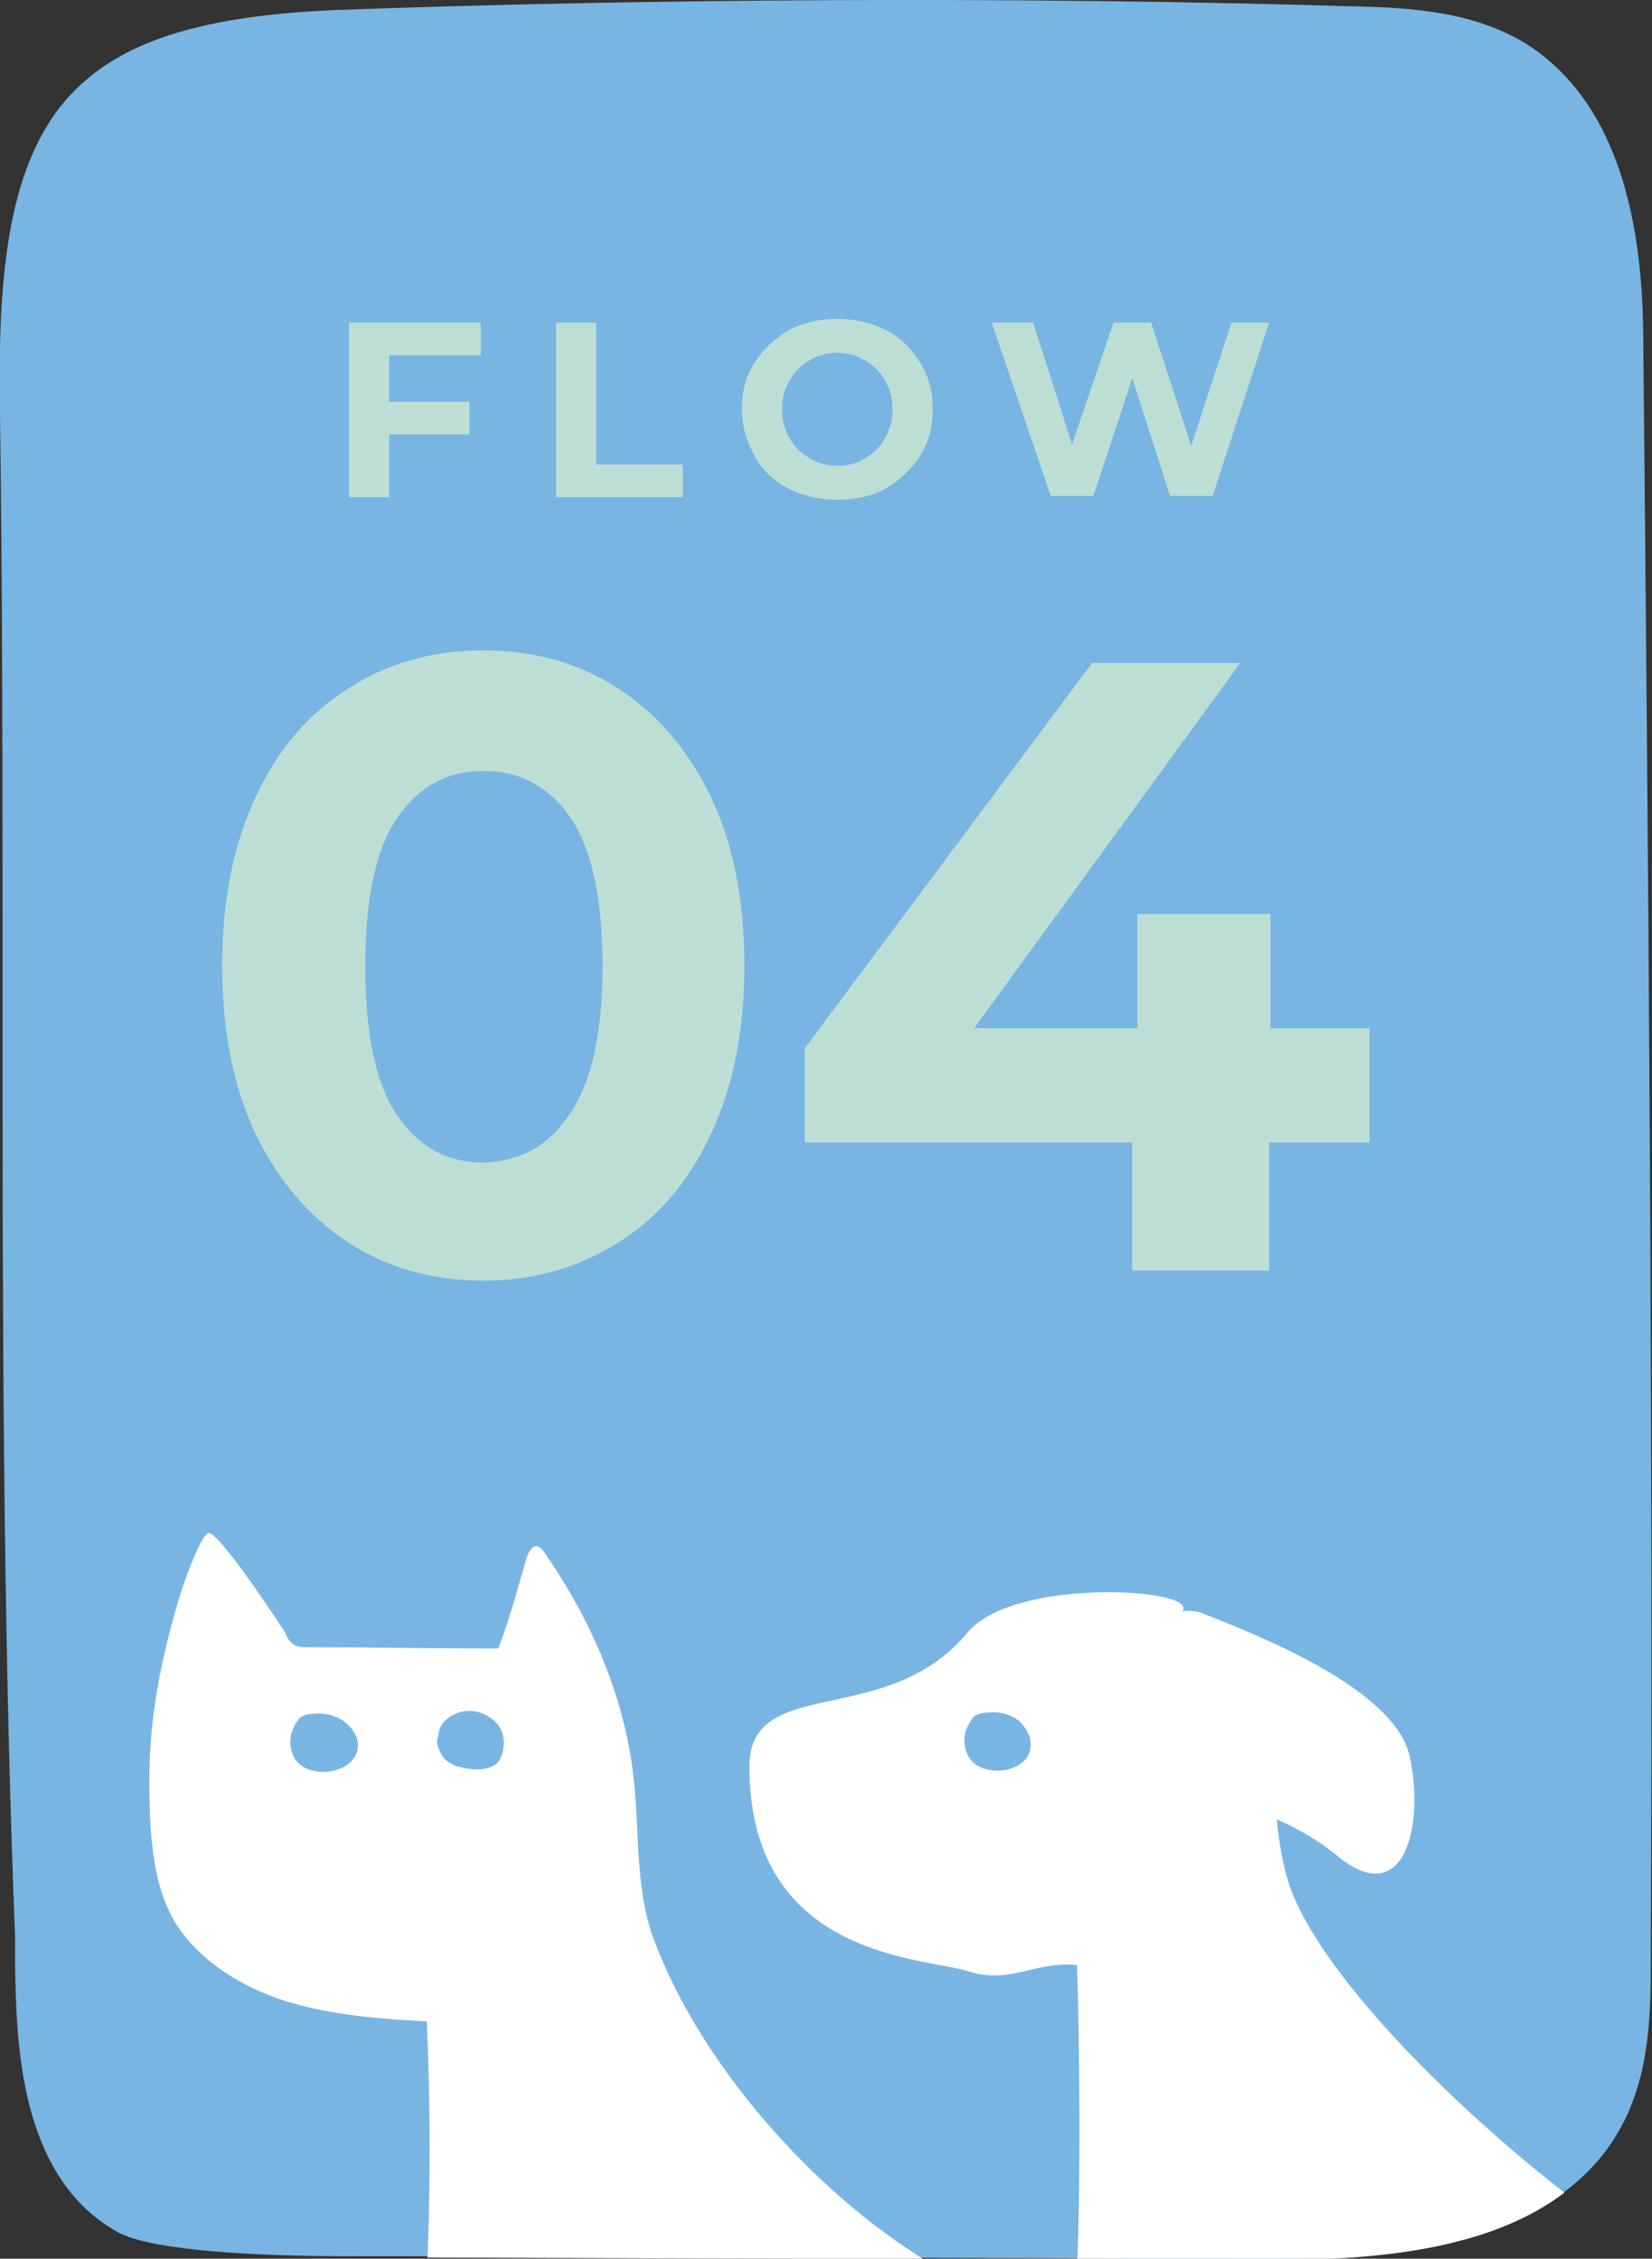
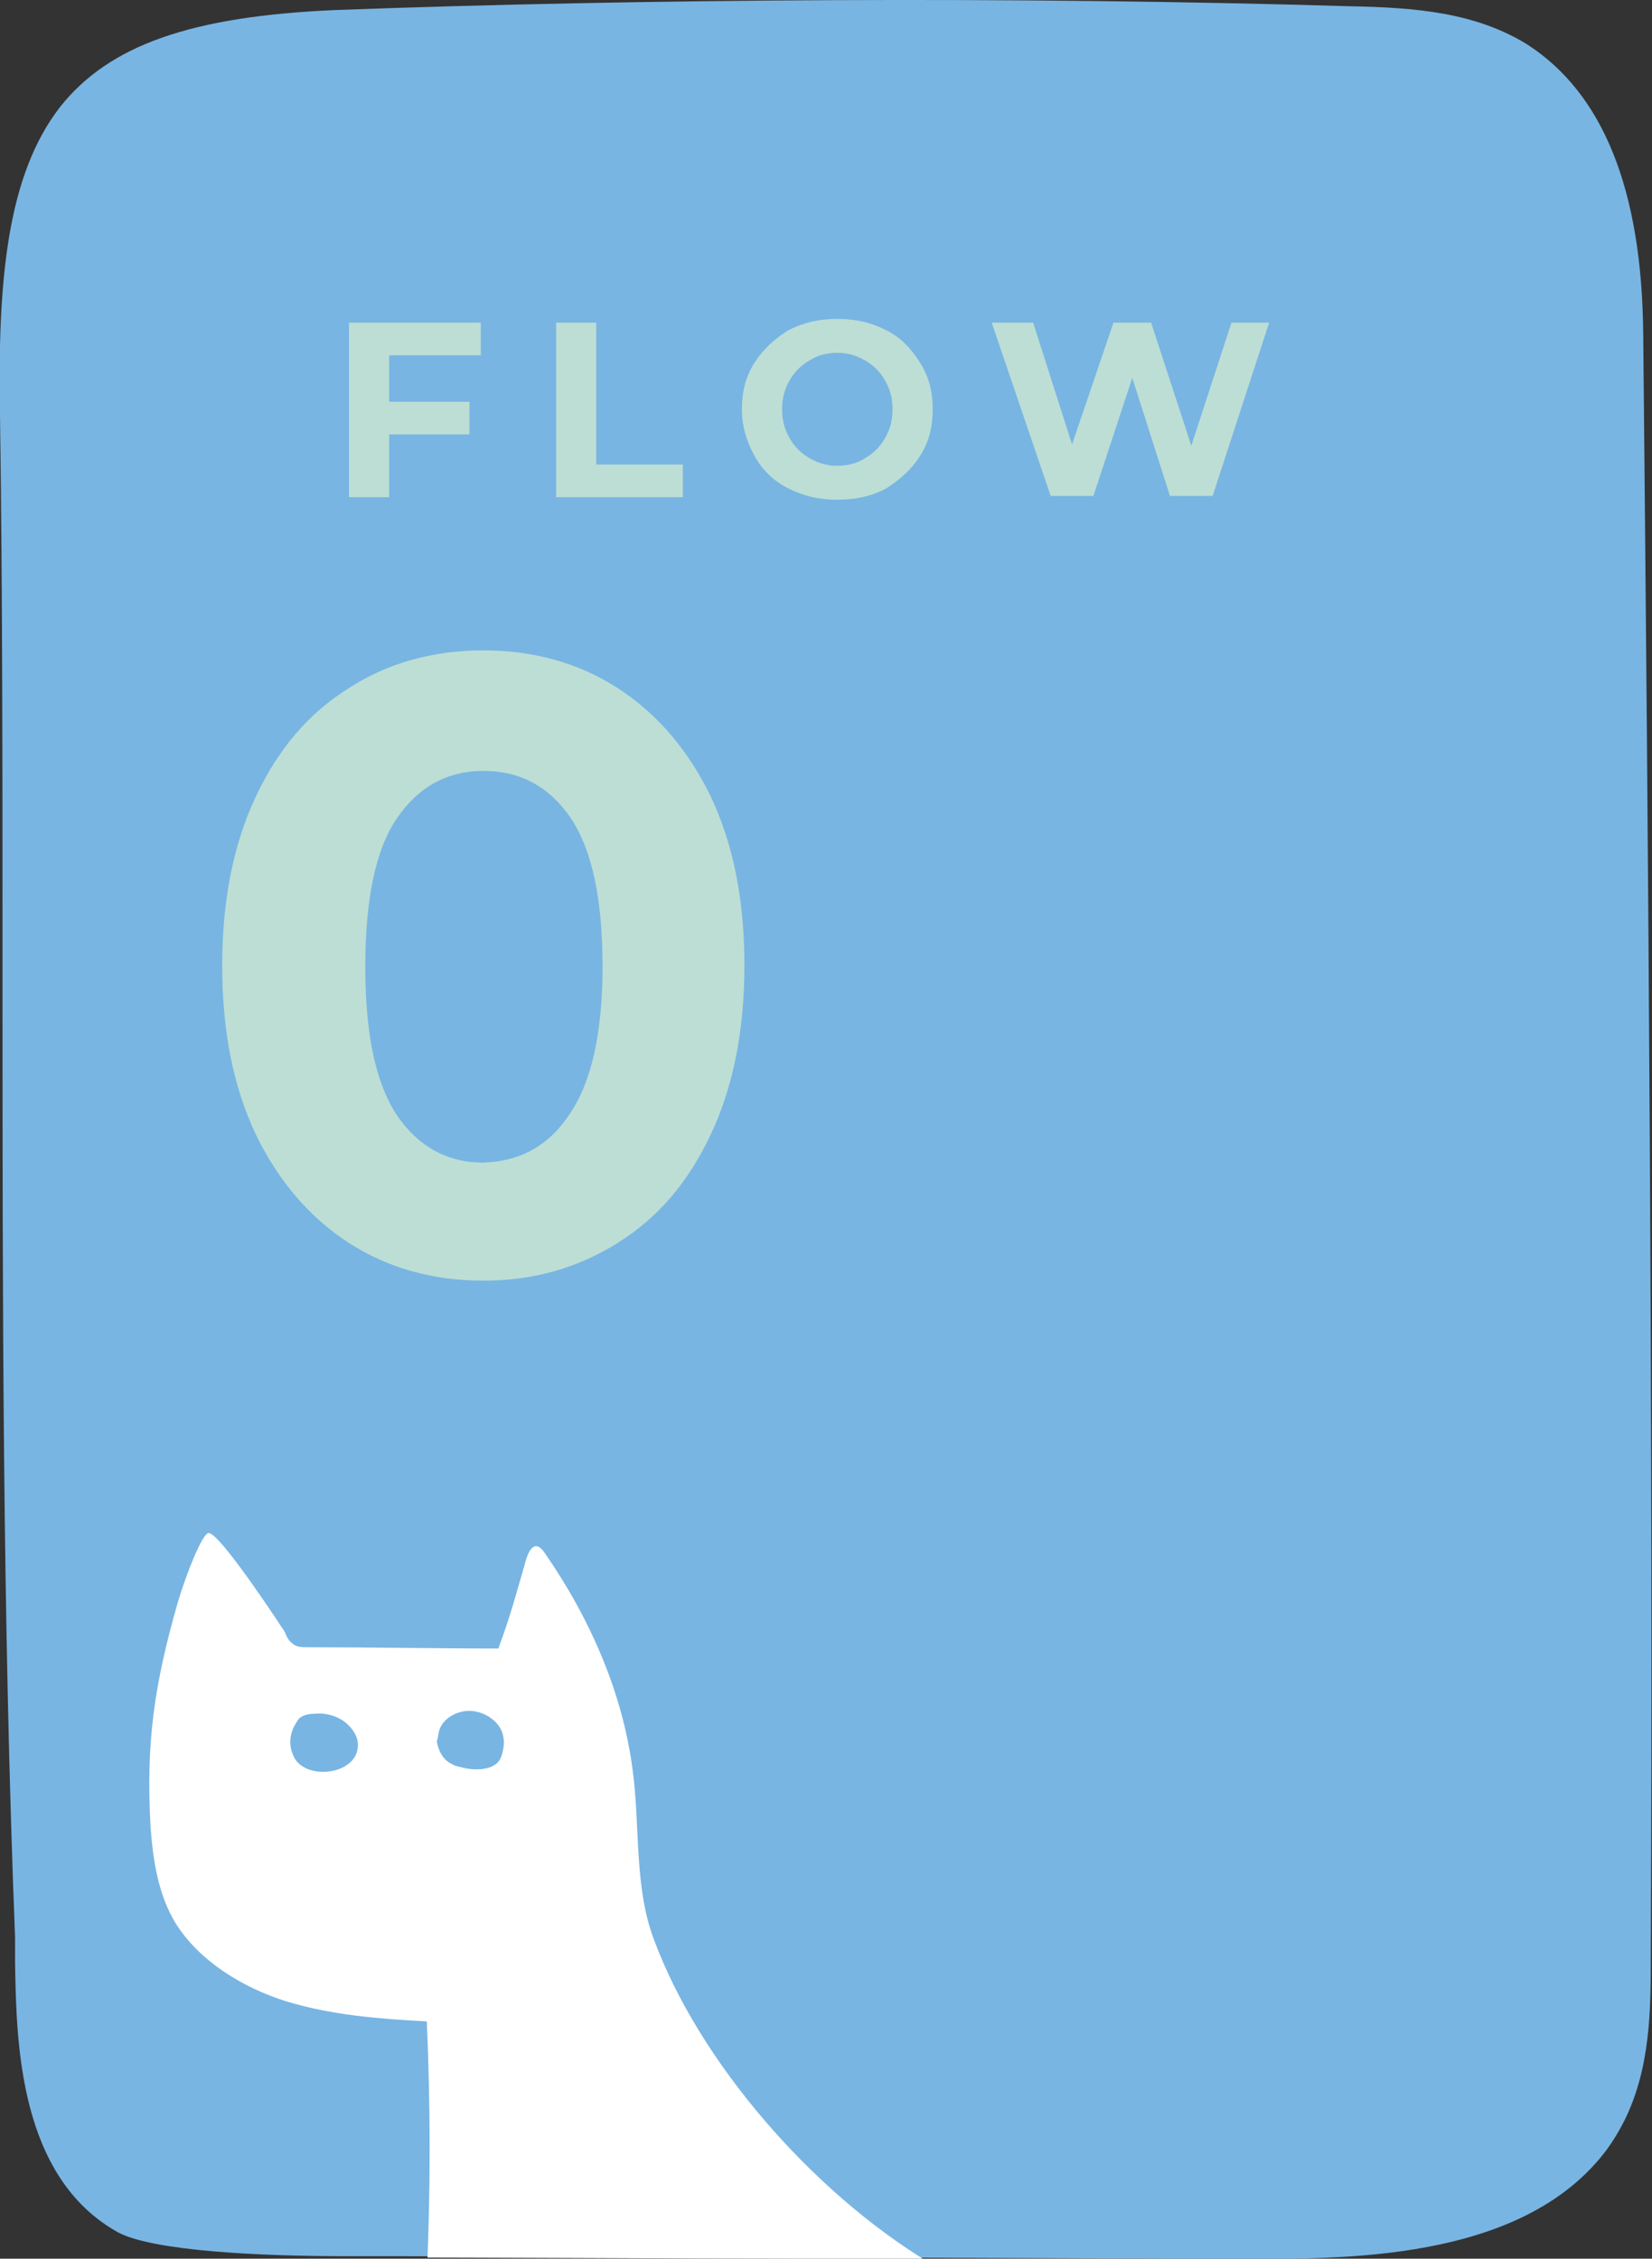
<svg xmlns="http://www.w3.org/2000/svg" xmlns:xlink="http://www.w3.org/1999/xlink" version="1.1" id="レイヤー_1" x="0px" y="0px" viewBox="0 0 131.6 179.9" style="enable-background:new 0 0 131.6 179.9;" xml:space="preserve">
  <rect x="0" y="0" width="131.6" height="179.9" fill="#333333" stroke="none" />
  <style type="text/css">
	.st0{clip-path:url(#SVGID_2_);}
	.st1{fill:#78B5E3;}
	.st2{fill:#FFFFFF;}
	.st3{fill:#BDDED4;}
	.st4{clip-path:url(#SVGID_4_);}
	.st5{clip-path:url(#SVGID_6_);}
	.st6{clip-path:url(#SVGID_8_);}
	.st7{clip-path:url(#SVGID_10_);}
	.st8{clip-path:url(#SVGID_12_);}
</style>
  <g>
    <defs>
      <path id="SVGID_3_" d="M130.9,26.6c-0.1-11.5-3.2-19.2-9.3-23.1c-4.1-2.6-8.7-2.9-14-3C81.1-0.3,50.9-0.1,26.7,0.8    C15.2,1.3,8.7,3.5,4.8,8.5C0.6,13.9-0.2,22.2,0,33c0.2,13.7,0.2,28.9,0.2,45c0,25,0,50.9,0.9,76.4c0,0.6,0,1.3,0,2    c0.1,6.4,0.3,17.1,8.2,21.5c2.8,1.5,11.4,1.9,18.1,1.9c14.1,0,25.5,0.1,36.9,0.1c11.4,0,22.8,0.1,36.9,0.1c0.1,0,0.2,0,0.3,0    c10.5,0,23-1.3,27.9-11.1c2.1-4.2,2.1-9,2.1-12.9C131.7,114.3,131.3,67.3,130.9,26.6z" />
    </defs>
    <clipPath id="SVGID_2_">
      <use xlink:href="#SVGID_3_" style="overflow:visible;" />
    </clipPath>
    <g class="st0">
      <g>
        <path class="st1" d="M107.6,2.3c4.5,0.1,9.2,0.3,13,2.7c6.8,4.3,8.4,13.5,8.4,21.5c0.4,36.5,0.8,86.2,0.7,129.3     c0,4.1-0.1,8.4-1.9,12.1c-4.5,8.9-16.5,10.1-26.5,10.1c-28.2-0.1-45.6-0.1-73.8-0.2c-3.2,0-14.5-0.1-17.2-1.6     C2.5,172,3.2,160.3,3,154.4C1.5,112.2,2.5,67.7,1.9,33C1.5,10.3,5.7,3.5,26.8,2.7C51.8,1.7,82.5,1.6,107.6,2.3z" />
        <path class="st1" d="M101.6,179.9c-0.1,0-0.2,0-0.3,0c-14.1,0-25.5-0.1-36.9-0.1c-11.4,0-22.8-0.1-36.9-0.1     c-6.7,0-15.3-0.4-18.1-1.9c-7.9-4.4-8.1-15.1-8.2-21.5c0-0.7,0-1.4,0-2C0.2,128.9,0.2,103,0.2,78c0-16.1,0-31.3-0.2-45     C-0.2,22.2,0.6,13.9,4.8,8.5c3.9-4.9,10.4-7.2,21.9-7.7c24.2-0.9,54.4-1.1,80.9-0.3c5.2,0.1,9.9,0.5,14,3     c6.1,3.8,9.2,11.6,9.3,23.1c0.4,40.7,0.8,87.6,0.7,129.3c0,3.9,0,8.7-2.1,12.9C124.5,178.6,112,179.9,101.6,179.9z M71.9,3.7     c-15.8,0-31.4,0.3-45,0.8C7.4,5.3,3.3,10.3,3.7,32.9C4,46.7,4,61.9,3.9,78c0,25,0,50.9,0.9,76.3c0,0.6,0,1.3,0,2     c0.1,6,0.3,15,6.3,18.3c1.5,0.8,8.1,1.4,16.3,1.4c14.1,0,25.5,0.1,36.9,0.1c11.4,0,22.8,0.1,36.9,0.1c9.4,0,20.8-1,24.8-9.1     c1.7-3.4,1.7-7.6,1.7-11.3c0.2-41.7-0.3-88.6-0.7-129.3c-0.1-10.1-2.7-16.9-7.6-20c-3.3-2.1-7.4-2.3-12.1-2.5l0,0     C96.1,3.9,83.9,3.7,71.9,3.7z" />
      </g>
      <path class="st2" d="M74,180.2c-9.4-5.7-18.3-16-21.9-25.7c-1.6-4.2-1.1-9.1-1.7-13.5c-0.8-6.2-3.4-12.1-7-17.3    c-1-1.5-1.5,0.5-1.6,0.9c-0.7,2.4-1.1,4-2.1,6.7c-5,0-10-0.1-15.1-0.1c-0.5,0-1,0-1.3-0.3c-0.3-0.2-0.5-0.6-0.6-0.9    c0,0-5.2-8-6.1-7.9c-0.5,0.1-1.7,3.1-2.4,5.4c-1.9,6.6-2.6,11.3-2.2,18.1c0.2,2.6,0.6,5.3,2,7.6c1.9,3,5.3,5.1,8.8,6.2    c3.6,1.1,7.4,1.4,11.2,1.6c0.3,6.7,0.3,13.6,0,20.2L74,180.2z M28.5,139.2c-0.2,2.1-3.9,2.6-5,0.9c-0.4-0.7-0.5-1.5-0.2-2.3    c0.1-0.3,0.3-0.6,0.5-0.9c0.3-0.3,0.8-0.4,1.2-0.4c0.8-0.1,1.7,0.1,2.4,0.6C28.2,137.7,28.6,138.5,28.5,139.2z M35,137.8    c0.3-1,1.6-1.7,2.8-1.5c1.2,0.2,2.2,1.1,2.3,2.1c0.1,0.4,0,0.9-0.1,1.3c-0.1,0.3-0.2,0.6-0.5,0.8c-0.6,0.5-1.8,0.5-2.6,0.3    c-0.3-0.1-0.6-0.1-0.9-0.3c-0.7-0.3-1.1-1.1-1.2-1.8C34.9,138.4,34.9,138.1,35,137.8z" />
-       <path class="st2" d="M131.6,179.5c-8.9-5.3-25.4-19.9-28.8-29.1c-0.6-1.7-0.9-3.6-1.1-5.5c1.6,0.7,3.2,1.6,4.7,2.8    c5.5,4.7,7.1-2.4,5.9-7.8c-1.2-5.5-12.5-9.8-16.5-11.4c-0.4-0.2-1-0.2-1.6-0.2c1.3-1.8-13.4-2.7-17.1,1.7    c-6.4,7.8-17.4,3.3-17.4,10.7c0,15.3,14,15.2,17.4,16.3c3.4,1.1,5.2-0.8,8.7-0.5c0.2,6.3,0.3,17.6,0,23.9L131.6,179.5z M77.2,140    c-0.4-0.7-0.5-1.5-0.2-2.3c0.1-0.3,0.3-0.6,0.5-0.9c0.3-0.3,0.8-0.4,1.2-0.4c0.8-0.1,1.7,0.1,2.4,0.6c0.7,0.6,1,1.4,1,1.8    c0,0.1,0,0.2,0,0.3C82,141.2,78.3,141.7,77.2,140z" />
      <g>
        <path class="st3" d="M27.8,99c-3.1-2-5.6-4.9-7.4-8.6c-1.8-3.8-2.7-8.2-2.7-13.5c0-5.2,0.9-9.7,2.7-13.5c1.8-3.8,4.2-6.6,7.4-8.6     c3.1-2,6.7-3,10.7-3c4,0,7.6,1,10.7,3c3.1,2,5.6,4.9,7.4,8.6c1.8,3.8,2.7,8.2,2.7,13.5c0,5.2-0.9,9.7-2.7,13.5     c-1.8,3.8-4.2,6.6-7.4,8.6s-6.7,3-10.7,3C34.5,102,30.9,101,27.8,99z M45.4,88.7C47.1,86.2,48,82.3,48,77c0-5.3-0.8-9.2-2.5-11.8     c-1.7-2.5-4-3.8-7-3.8c-2.9,0-5.2,1.3-6.9,3.8c-1.7,2.5-2.5,6.5-2.5,11.8c0,5.3,0.8,9.2,2.5,11.8c1.7,2.5,4,3.8,6.9,3.8     C41.4,92.5,43.7,91.3,45.4,88.7z" />
-         <path class="st3" d="M109,91h-7.9v10.2H90.2V91H64.1v-7.5L87,52.8h11.8L77.6,81.9h13v-9.1h10.6v9.1h7.9V91z" />
      </g>
      <g>
        <path class="st3" d="M31,28.3V32h6.4v2.6H31v5h-3.2V25.7h10.5v2.6H31z" />
        <path class="st3" d="M44.3,25.7h3.2V37h6.9v2.6H44.3V25.7z" />
        <path class="st3" d="M62.8,38.9c-1.2-0.6-2.1-1.5-2.7-2.6s-1-2.3-1-3.7c0-1.4,0.3-2.6,1-3.7c0.7-1.1,1.6-1.9,2.7-2.6     c1.2-0.6,2.4-0.9,3.9-0.9s2.7,0.3,3.9,0.9s2,1.5,2.7,2.6c0.7,1.1,1,2.3,1,3.7c0,1.4-0.3,2.6-1,3.7s-1.6,1.9-2.7,2.6     c-1.1,0.6-2.4,0.9-3.9,0.9S64,39.5,62.8,38.9z M68.9,36.5c0.7-0.4,1.2-0.9,1.6-1.6c0.4-0.7,0.6-1.4,0.6-2.3     c0-0.9-0.2-1.6-0.6-2.3c-0.4-0.7-0.9-1.2-1.6-1.6c-0.7-0.4-1.4-0.6-2.2-0.6s-1.6,0.2-2.2,0.6c-0.7,0.4-1.2,0.9-1.6,1.6     c-0.4,0.7-0.6,1.4-0.6,2.3c0,0.9,0.2,1.6,0.6,2.3c0.4,0.7,0.9,1.2,1.6,1.6c0.7,0.4,1.4,0.6,2.2,0.6S68.3,36.9,68.9,36.5z" />
        <path class="st3" d="M101.1,25.7l-4.5,13.8h-3.4l-3-9.4l-3.1,9.4h-3.4L79,25.7h3.3l3.1,9.7l3.3-9.7h3l3.2,9.8l3.2-9.8H101.1z" />
      </g>
    </g>
  </g>
</svg>